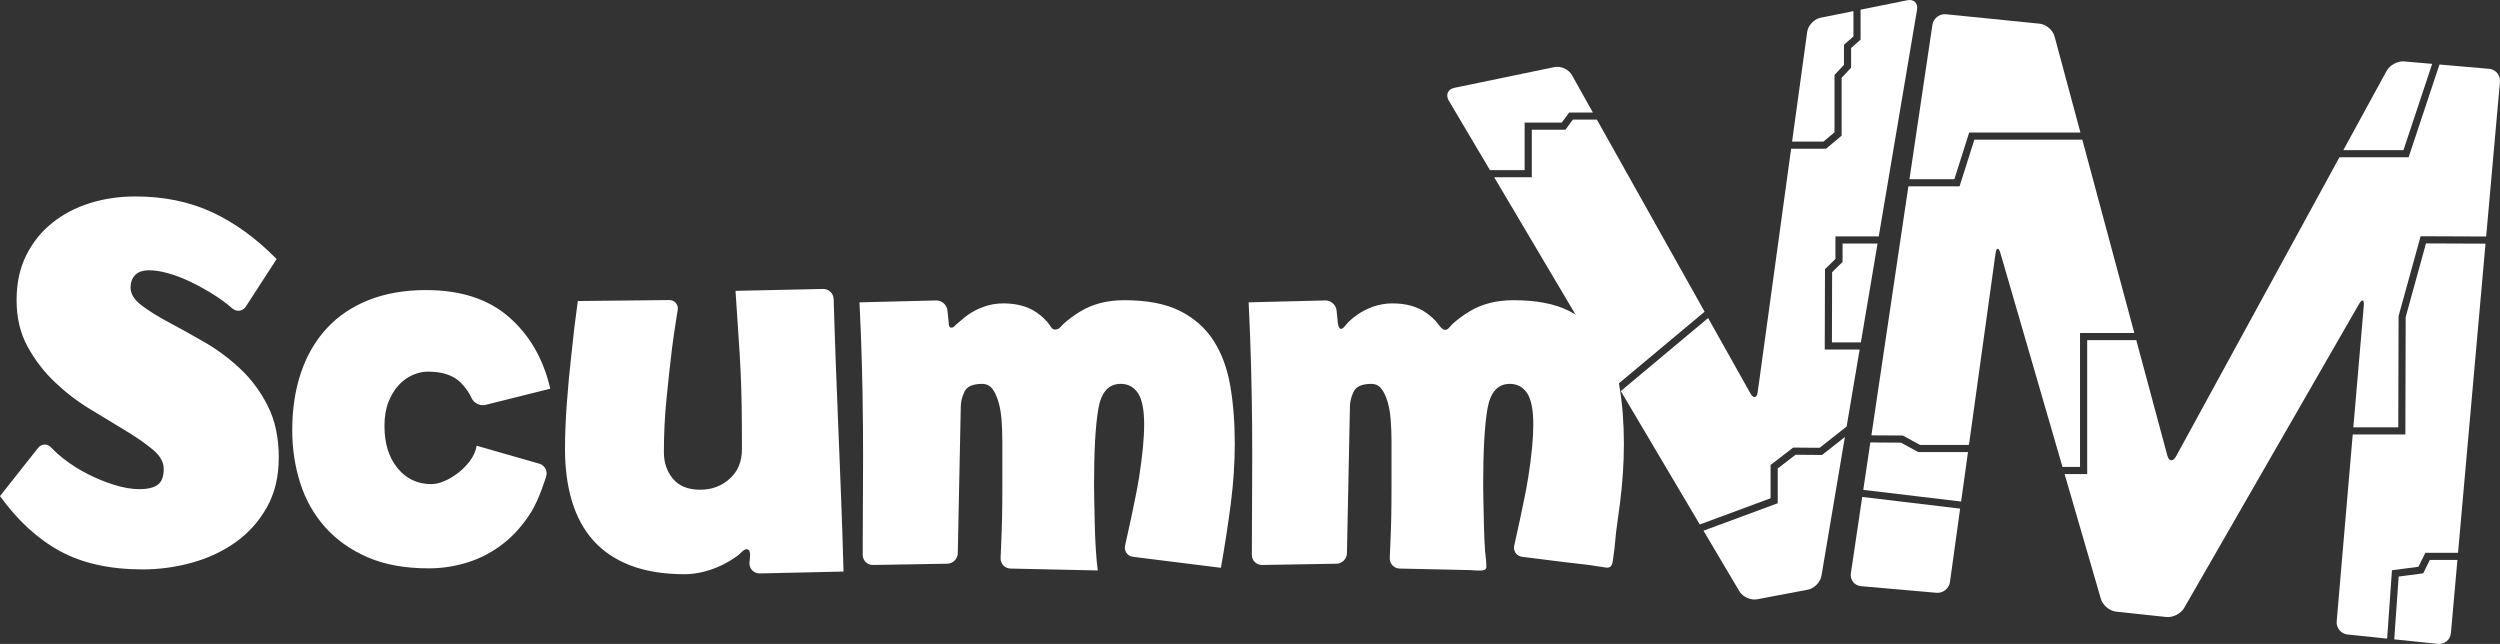
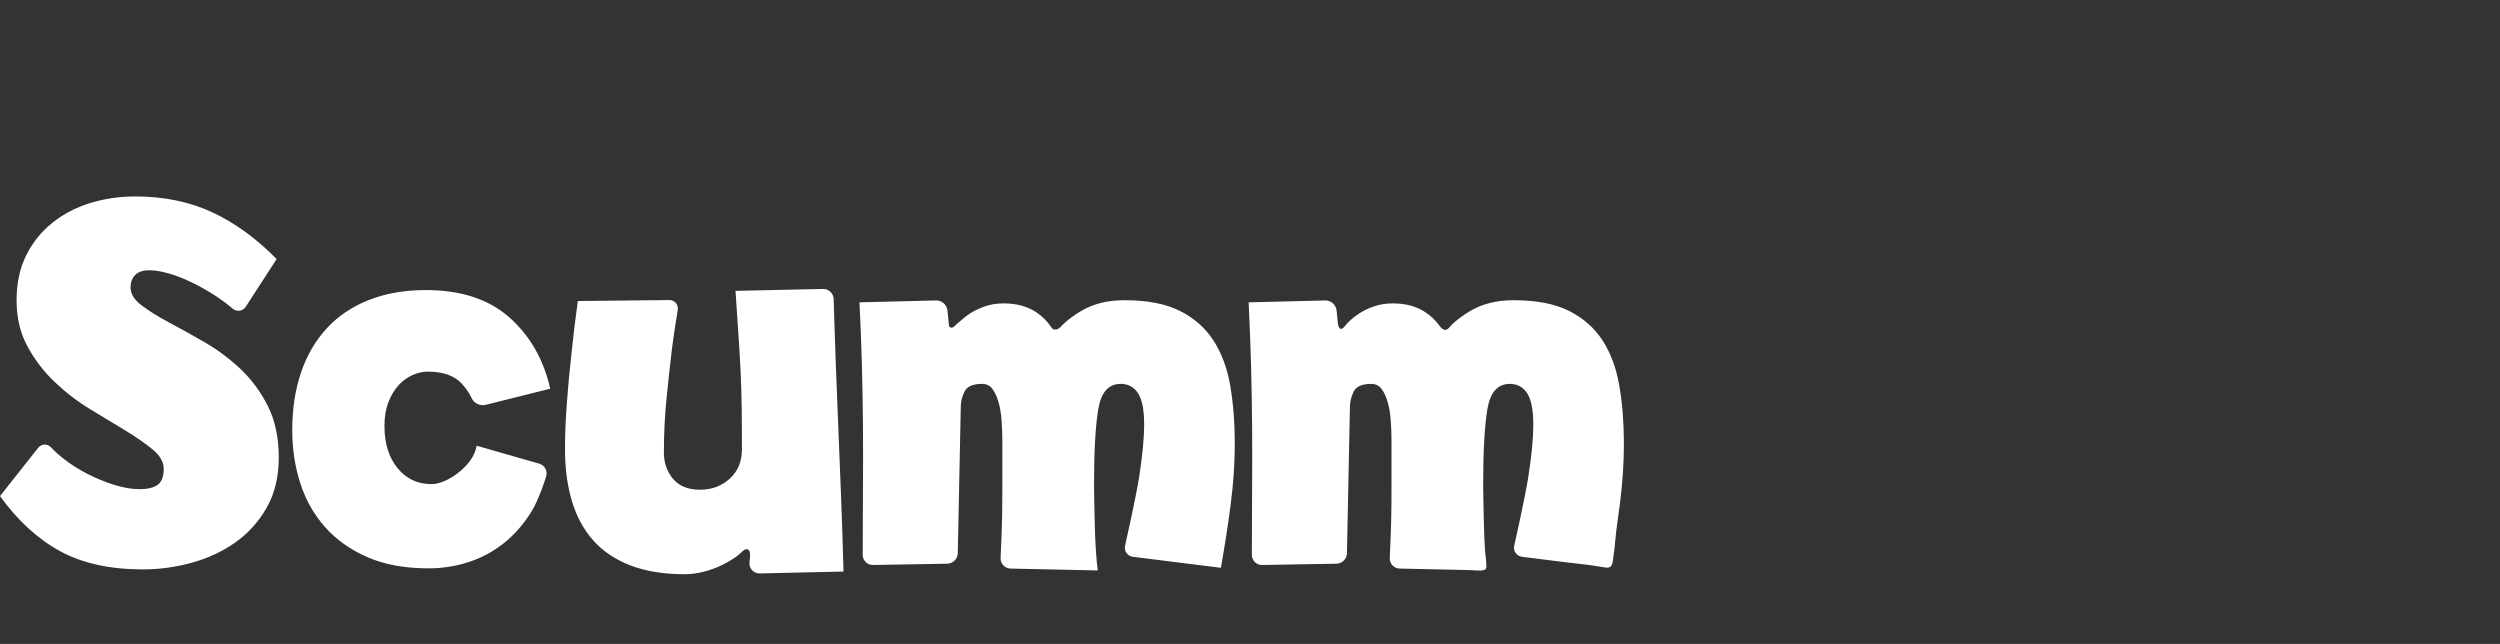
<svg xmlns="http://www.w3.org/2000/svg" version="1.1" viewBox="0 0 264 68">
  <rect x="0" y="0" width="264" height="68" fill="#333333" stroke="none" />
-   <path d="M 262.539 24.974 L 255.901 24.948 L 255.615 24.948 L 255.541 25.225 L 253.303 33.327 L 253.29 33.376 L 253.29 33.428 L 253.257 45.126 L 248.513 45.126 L 249.616 32.297 C 249.674 31.607 249.44 31.534 249.096 32.132 L 230.646 64.2 C 230.304 64.801 229.458 65.229 228.772 65.156 L 223.453 64.589 C 222.766 64.516 222.048 63.913 221.855 63.249 L 218.023 50.064 L 220.031 50.064 L 220.408 50.064 L 220.408 49.685 L 220.408 35.918 L 225.591 35.918 L 228.863 48.076 C 229.042 48.742 229.459 48.793 229.792 48.188 L 247.046 16.606 L 254.079 16.606 L 254.349 16.606 L 254.437 16.347 L 257.608 6.812 L 262.857 7.269 C 263.544 7.33 264.056 7.942 263.995 8.631 L 262.539 24.974 Z M 259.569 58.373 L 256.351 58.373 L 256.117 58.373 L 256.015 58.583 L 255.392 59.848 L 252.894 60.179 L 252.591 60.218 L 252.569 60.526 L 252.083 67.437 L 247.894 67.002 C 247.209 66.93 246.695 66.308 246.754 65.618 L 248.448 45.88 L 253.631 45.88 L 254.007 45.88 L 254.008 45.503 L 254.04 33.479 L 256.184 25.705 L 262.47 25.73 L 259.569 58.373 Z M 257.453 67.993 L 252.832 67.515 L 253.299 60.885 L 255.692 60.57 L 255.89 60.543 L 255.979 60.363 L 256.589 59.129 L 259.503 59.129 L 258.814 66.872 C 258.752 67.559 258.139 68.065 257.453 67.993 Z M 211.249 26.75 C 211.054 26.087 210.82 26.104 210.724 26.789 L 207.922 46.984 L 202.755 46.984 L 201.018 46.038 L 200.935 45.991 L 200.841 45.99 L 197.62 45.971 L 201.524 19.68 L 206.654 19.68 L 206.929 19.68 L 207.012 19.418 L 208.493 14.749 L 219.892 14.749 L 225.384 35.165 L 220.03 35.165 L 219.651 35.165 L 219.651 35.54 L 219.651 49.31 L 217.799 49.31 L 211.249 26.75 Z M 204.494 62.598 L 196.517 61.899 C 195.829 61.839 195.349 61.231 195.451 60.546 L 196.651 52.477 L 206.99 53.711 L 205.915 61.463 C 205.821 62.147 205.182 62.657 204.494 62.598 Z M 200.743 46.745 L 202.48 47.691 L 202.565 47.738 L 202.66 47.738 L 207.819 47.738 L 207.093 52.962 L 196.761 51.731 L 197.507 46.723 L 200.743 46.745 Z M 205.496 1.505 L 215.386 2.502 C 216.074 2.572 216.782 3.175 216.961 3.843 L 219.692 13.993 L 208.222 13.993 L 207.946 13.993 L 207.862 14.256 L 206.381 18.926 L 201.639 18.926 L 204.063 2.623 C 204.163 1.939 204.809 1.436 205.496 1.505 Z M 252.029 7.482 C 252.361 6.874 253.195 6.426 253.882 6.487 L 256.837 6.744 L 253.808 15.851 L 247.458 15.851 L 252.029 7.482 Z" style="fill: rgb(255, 255, 255);" />
-   <path d="M 202.442 1.016 L 198.397 24.963 L 194.199 24.963 L 193.821 24.963 L 193.821 25.34 L 193.821 27.345 L 192.831 28.315 L 192.719 28.425 L 192.718 28.583 L 192.694 36.534 L 192.693 36.912 L 193.07 36.912 L 196.378 36.912 L 195.004 45.042 L 192.153 47.287 L 189.489 47.265 L 189.36 47.265 L 189.258 47.343 L 187.122 48.983 L 186.974 49.095 L 186.974 49.282 L 186.974 52.617 L 179.498 55.383 L 171.155 41.296 L 180.378 33.584 L 184.832 41.523 C 185.171 42.126 185.524 42.058 185.617 41.374 L 189.143 15.709 L 192.691 15.709 L 192.827 15.709 L 192.933 15.621 L 194.342 14.436 L 194.477 14.324 L 194.477 14.147 L 194.477 8.216 L 195.376 7.255 L 195.478 7.147 L 195.478 6.998 L 195.478 5.072 L 196.351 4.297 L 196.477 4.185 L 196.477 4.014 L 196.477 1.023 L 201.421 0.025 C 202.097 -0.113 202.556 0.335 202.442 1.016 Z M 193.472 28.742 L 194.462 27.771 L 194.575 27.66 L 194.575 27.501 L 194.575 25.717 L 198.27 25.717 L 196.508 36.157 L 193.451 36.157 L 193.472 28.742 Z M 192.347 60.797 C 192.233 61.479 191.584 62.143 190.906 62.27 L 185.551 63.285 C 184.875 63.412 184.029 63.031 183.676 62.437 L 179.891 56.041 L 187.483 53.233 L 187.728 53.142 L 187.728 52.879 L 187.728 49.468 L 189.613 48.022 L 192.278 48.043 L 192.411 48.044 L 192.515 47.963 L 194.82 46.147 L 192.347 60.797 Z M 153.576 9.276 L 164.149 7.085 C 164.822 6.945 165.653 7.324 165.992 7.926 L 168.209 11.88 L 165.899 11.88 L 165.707 11.88 L 165.592 12.035 L 164.927 12.944 L 161.38 12.944 L 161.002 12.944 L 161.002 13.322 L 161.002 17.965 L 157.34 17.965 L 152.984 10.611 C 152.633 10.016 152.898 9.415 153.576 9.276 Z M 161.381 18.719 L 161.759 18.719 L 161.759 18.34 L 161.759 13.697 L 165.12 13.697 L 165.312 13.697 L 165.425 13.543 L 166.089 12.633 L 168.633 12.633 L 180.006 32.915 L 170.769 40.637 L 157.787 18.719 L 161.381 18.719 Z M 190.838 3.372 C 190.932 2.688 191.563 2.016 192.238 1.878 L 195.724 1.174 L 195.724 3.844 L 194.85 4.618 L 194.723 4.732 L 194.723 4.902 L 194.723 6.847 L 193.824 7.808 L 193.723 7.918 L 193.723 8.067 L 193.723 13.971 L 192.553 14.953 L 189.245 14.953 L 190.838 3.372 Z" style="fill: rgb(255, 255, 255);" />
  <path d="M 28.279 42.866 C 29.05 44.393 29.437 46.21 29.437 48.319 C 29.437 50.354 29.013 52.115 28.166 53.603 C 27.319 55.09 26.217 56.314 24.86 57.275 C 23.505 58.236 21.969 58.951 20.256 59.423 C 18.541 59.894 16.817 60.129 15.086 60.129 C 11.62 60.129 8.711 59.489 6.355 58.208 C 4.002 56.929 1.883 54.988 0 52.388 L 4.014 47.31 C 4.385 46.841 5.017 46.823 5.414 47.268 C 5.414 47.268 5.876 47.784 6.666 48.405 C 7.459 49.028 8.315 49.573 9.238 50.044 C 10.159 50.515 11.102 50.901 12.063 51.204 C 13.024 51.503 13.917 51.656 14.746 51.656 C 15.574 51.656 16.207 51.503 16.639 51.204 C 17.072 50.901 17.29 50.337 17.29 49.508 C 17.29 48.791 16.902 48.114 16.131 47.473 C 15.359 46.834 14.398 46.164 13.25 45.467 C 12.1 44.773 10.856 44.018 9.519 43.207 C 8.183 42.398 6.941 41.446 5.792 40.353 C 4.642 39.262 3.682 38.009 2.909 36.596 C 2.137 35.183 1.751 33.554 1.751 31.709 C 1.751 29.899 2.091 28.318 2.768 26.962 C 3.446 25.604 4.359 24.466 5.509 23.542 C 6.656 22.621 7.985 21.923 9.493 21.451 C 10.998 20.982 12.599 20.746 14.295 20.746 C 17.308 20.746 20.01 21.302 22.403 22.412 C 24.795 23.523 27.064 25.172 29.212 27.356 L 25.961 32.374 C 25.636 32.878 24.999 32.968 24.546 32.574 C 24.546 32.574 23.73 31.866 22.826 31.281 C 21.924 30.698 21.037 30.2 20.171 29.785 C 19.304 29.37 18.493 29.06 17.741 28.853 C 16.987 28.645 16.329 28.541 15.763 28.541 C 15.086 28.541 14.586 28.711 14.267 29.051 C 13.944 29.39 13.786 29.823 13.786 30.35 C 13.786 31.028 14.171 31.658 14.944 32.242 C 15.715 32.827 16.685 33.43 17.854 34.052 C 19.021 34.674 20.274 35.37 21.612 36.141 C 22.948 36.914 24.201 37.847 25.369 38.939 C 26.536 40.033 27.506 41.342 28.279 42.866 Z M 42.092 40.679 C 42.522 40.211 43.01 39.855 43.555 39.61 C 44.098 39.368 44.633 39.244 45.16 39.244 C 46.736 39.244 47.907 39.64 48.678 40.427 C 49.446 41.216 49.795 42.02 49.795 42.02 C 50.032 42.568 50.698 42.898 51.276 42.755 L 58.106 41.046 C 57.393 37.933 55.947 35.417 53.771 33.503 C 51.595 31.589 48.667 30.632 44.99 30.632 C 42.738 30.632 40.731 30.98 38.966 31.674 C 37.202 32.369 35.721 33.362 34.52 34.658 C 33.319 35.953 32.409 37.511 31.79 39.33 C 31.17 41.152 30.861 43.186 30.861 45.437 C 30.861 47.39 31.142 49.248 31.705 51.012 C 32.268 52.777 33.141 54.324 34.324 55.656 C 35.504 56.988 36.995 58.049 38.798 58.837 C 40.599 59.624 42.757 60.018 45.27 60.018 C 46.696 60.018 48.085 59.8 49.436 59.371 C 50.787 58.94 52.026 58.282 53.152 57.4 C 54.278 56.518 55.262 55.403 56.107 54.05 C 56.951 52.699 57.677 50.305 57.677 50.305 C 57.851 49.733 57.523 49.132 56.951 48.966 L 50.337 47.069 C 50.224 47.67 49.981 48.213 49.606 48.701 C 49.23 49.189 48.808 49.611 48.339 49.967 C 47.869 50.325 47.391 50.608 46.903 50.814 C 46.415 51.02 45.965 51.122 45.552 51.122 C 44.089 51.122 42.897 50.559 41.979 49.434 C 41.058 48.306 40.599 46.827 40.599 44.985 C 40.599 44.011 40.739 43.166 41.021 42.451 C 41.303 41.742 41.659 41.151 42.092 40.679 Z M 88.538 45.45 C 88.443 43.115 88.35 40.736 88.255 38.308 C 88.162 35.881 88.034 31.578 88.034 31.578 C 88.016 30.98 87.512 30.5 86.915 30.513 L 77.67 30.714 C 77.783 32.522 77.887 34.084 77.981 35.401 C 78.074 36.719 78.151 37.98 78.206 39.183 C 78.263 40.388 78.301 41.631 78.321 42.909 C 78.337 44.19 78.349 45.696 78.349 47.427 C 78.349 48.745 77.916 49.788 77.05 50.559 C 76.185 51.332 75.151 51.716 73.946 51.716 C 72.667 51.716 71.706 51.33 71.066 50.559 C 70.425 49.788 70.107 48.857 70.107 47.766 C 70.107 45.812 70.196 43.98 70.388 42.064 C 70.576 40.183 70.764 38.452 70.954 36.869 C 71.18 35.062 71.565 32.75 71.565 32.75 C 71.662 32.159 71.255 31.679 70.657 31.687 L 61.017 31.788 C 60.752 33.67 60.527 35.552 60.339 37.434 C 60.151 39.053 59.991 40.766 59.86 42.572 C 59.727 44.379 59.663 45.997 59.663 47.427 C 59.663 49.46 59.908 51.291 60.397 52.921 C 60.885 54.55 61.639 55.936 62.655 57.076 C 63.67 58.215 64.979 59.094 66.578 59.711 C 68.178 60.326 70.088 60.637 72.309 60.637 C 72.948 60.637 73.606 60.551 74.285 60.381 C 74.961 60.212 75.61 59.977 76.233 59.676 C 76.852 59.374 77.425 59.027 77.954 58.632 C 78.19 58.455 78.606 57.892 78.947 58.01 C 79.389 58.166 79.14 59.16 79.14 59.49 C 79.14 60.088 79.628 60.567 80.226 60.554 L 89.075 60.356 C 89 57.588 88.916 54.997 88.821 52.578 C 88.724 50.16 88.63 47.784 88.538 45.45 Z M 128.137 35.951 C 127.274 34.62 126.092 33.579 124.592 32.827 C 123.09 32.077 121.139 31.702 118.737 31.702 C 116.935 31.702 115.388 32.095 114.092 32.883 C 113.748 33.093 113.41 33.317 113.087 33.558 C 112.795 33.776 112.512 34.007 112.249 34.256 C 112.053 34.441 111.883 34.725 111.597 34.776 C 111.525 34.788 111.449 34.807 111.372 34.799 C 111.112 34.775 111.039 34.6 110.905 34.405 C 110.53 33.86 110.045 33.402 109.505 33.024 C 108.565 32.369 107.385 32.038 105.959 32.038 C 105.246 32.038 104.57 32.152 103.932 32.377 C 103.292 32.601 102.722 32.894 102.216 33.249 C 101.787 33.55 101.418 33.914 101.009 34.237 C 100.808 34.396 100.729 34.614 100.446 34.597 C 100.157 34.578 100.197 34.206 100.178 34.008 C 100.152 33.771 100.126 33.535 100.104 33.299 C 100.086 33.126 100.067 32.953 100.049 32.781 C 99.988 32.187 99.451 31.713 98.853 31.727 L 90.761 31.927 C 90.874 34.216 90.959 36.411 91.016 38.514 C 91.072 40.615 91.109 42.744 91.128 44.901 C 91.146 47.06 91.146 49.339 91.128 51.741 C 91.109 54.142 91.102 58.592 91.102 58.592 C 91.101 59.189 91.587 59.669 92.183 59.661 L 100.036 59.527 C 100.631 59.517 101.129 59.019 101.141 58.424 L 101.458 42.959 C 101.458 42.432 101.589 41.899 101.851 41.355 C 102.112 40.81 102.732 40.538 103.708 40.538 C 104.159 40.538 104.516 40.705 104.779 41.045 C 105.039 41.383 105.256 41.833 105.425 42.396 C 105.595 42.958 105.707 43.606 105.764 44.337 C 105.819 45.068 105.847 45.828 105.847 46.616 C 105.847 48.568 105.847 50.162 105.847 51.401 C 105.847 52.639 105.837 53.718 105.819 54.637 C 105.8 55.56 105.772 56.422 105.735 57.227 C 105.697 58.035 105.663 58.93 105.663 58.93 C 105.642 59.526 106.109 60.024 106.705 60.04 L 115.924 60.239 C 115.848 59.677 115.783 58.983 115.727 58.157 C 115.671 57.332 115.632 56.487 115.614 55.623 C 115.596 54.762 115.577 53.935 115.558 53.147 C 115.538 52.359 115.53 51.72 115.53 51.232 C 115.53 47.631 115.679 44.949 115.981 43.183 C 116.281 41.419 117.068 40.536 118.344 40.536 C 119.132 40.536 119.742 40.865 120.175 41.523 C 120.605 42.179 120.822 43.277 120.822 44.815 C 120.822 46.28 120.643 48.147 120.286 50.417 C 119.93 52.688 118.81 57.606 118.81 57.606 C 118.678 58.187 119.053 58.722 119.646 58.8 L 128.928 59.959 C 129.339 57.633 129.687 55.382 129.969 53.203 C 130.25 51.029 130.392 48.907 130.392 46.841 C 130.392 44.628 130.232 42.592 129.914 40.733 C 129.593 38.879 129 37.283 128.137 35.951 Z M 171.001 40.736 C 170.682 38.879 170.092 37.283 169.23 35.951 C 168.367 34.62 167.183 33.579 165.682 32.827 C 164.18 32.077 162.231 31.702 159.829 31.702 C 158.029 31.702 156.481 32.095 155.184 32.883 C 154.853 33.086 154.53 33.299 154.216 33.528 C 153.922 33.745 153.639 33.975 153.373 34.225 C 153.154 34.43 152.87 34.925 152.52 34.824 C 152.273 34.751 152.055 34.474 151.909 34.273 C 151.553 33.784 151.093 33.369 150.598 33.026 C 149.659 32.369 148.476 32.038 147.052 32.038 C 146.336 32.038 145.663 32.152 145.025 32.377 C 144.387 32.602 143.814 32.894 143.309 33.249 C 142.801 33.607 142.388 33.982 142.07 34.375 C 142.019 34.439 141.968 34.501 141.913 34.559 C 141.832 34.643 141.706 34.757 141.579 34.725 C 141.436 34.692 141.351 34.477 141.32 34.351 C 141.262 34.129 141.256 33.894 141.234 33.666 C 141.204 33.371 141.175 33.075 141.142 32.781 C 141.08 32.187 140.542 31.713 139.948 31.727 L 131.856 31.927 C 131.967 34.216 132.053 36.411 132.109 38.514 C 132.165 40.615 132.202 42.744 132.222 44.901 C 132.24 47.06 132.24 49.341 132.222 51.742 C 132.203 54.144 132.195 58.592 132.195 58.592 C 132.193 59.189 132.68 59.671 133.278 59.661 L 141.132 59.528 C 141.727 59.517 142.224 59.022 142.237 58.424 L 142.552 42.961 C 142.552 42.434 142.685 41.901 142.947 41.356 C 143.208 40.811 143.828 40.539 144.804 40.539 C 145.254 40.539 145.611 40.706 145.874 41.045 C 146.134 41.384 146.352 41.833 146.521 42.396 C 146.69 42.959 146.8 43.608 146.858 44.338 C 146.915 45.07 146.943 45.83 146.943 46.618 C 146.943 48.571 146.943 50.164 146.943 51.403 C 146.943 52.639 146.933 53.719 146.915 54.638 C 146.896 55.56 146.867 56.422 146.83 57.229 C 146.793 58.037 146.758 58.93 146.758 58.93 C 146.735 59.527 147.203 60.025 147.801 60.04 C 147.807 60.04 147.813 60.04 147.818 60.04 C 148.117 60.046 148.412 60.053 148.713 60.06 C 149.355 60.072 149.998 60.088 150.642 60.102 C 151.428 60.118 152.215 60.135 153.003 60.153 C 153.745 60.169 154.488 60.184 155.229 60.202 C 155.685 60.212 156.218 60.312 156.666 60.208 C 157.044 60.121 156.96 59.821 156.949 59.519 C 156.938 59.06 156.854 58.615 156.82 58.158 C 156.766 57.333 156.727 56.488 156.707 55.625 C 156.689 54.764 156.671 53.936 156.651 53.148 C 156.632 52.36 156.622 51.723 156.622 51.234 C 156.622 47.632 156.773 44.95 157.072 43.184 C 157.373 41.421 158.16 40.538 159.437 40.538 C 160.225 40.538 160.835 40.868 161.268 41.523 C 161.698 42.179 161.916 43.278 161.916 44.817 C 161.916 46.28 161.739 48.148 161.38 50.418 C 161.023 52.691 159.904 57.606 159.904 57.606 C 159.771 58.188 160.146 58.725 160.739 58.8 C 160.994 58.83 161.245 58.863 161.496 58.894 C 162.766 59.054 164.033 59.212 165.302 59.371 C 166.107 59.471 166.913 59.557 167.719 59.651 C 168.208 59.707 168.691 59.815 169.179 59.872 C 169.48 59.904 169.864 60.058 170.107 59.789 C 170.339 59.53 170.325 59.057 170.379 58.739 C 170.461 58.256 170.51 57.771 170.55 57.285 C 170.609 56.541 170.705 55.811 170.809 55.071 C 170.899 54.45 170.98 53.828 171.061 53.205 C 171.342 51.029 171.483 48.908 171.483 46.844 C 171.481 44.629 171.321 42.593 171.001 40.736 Z" style="fill: rgb(255, 255, 255);" />
</svg>